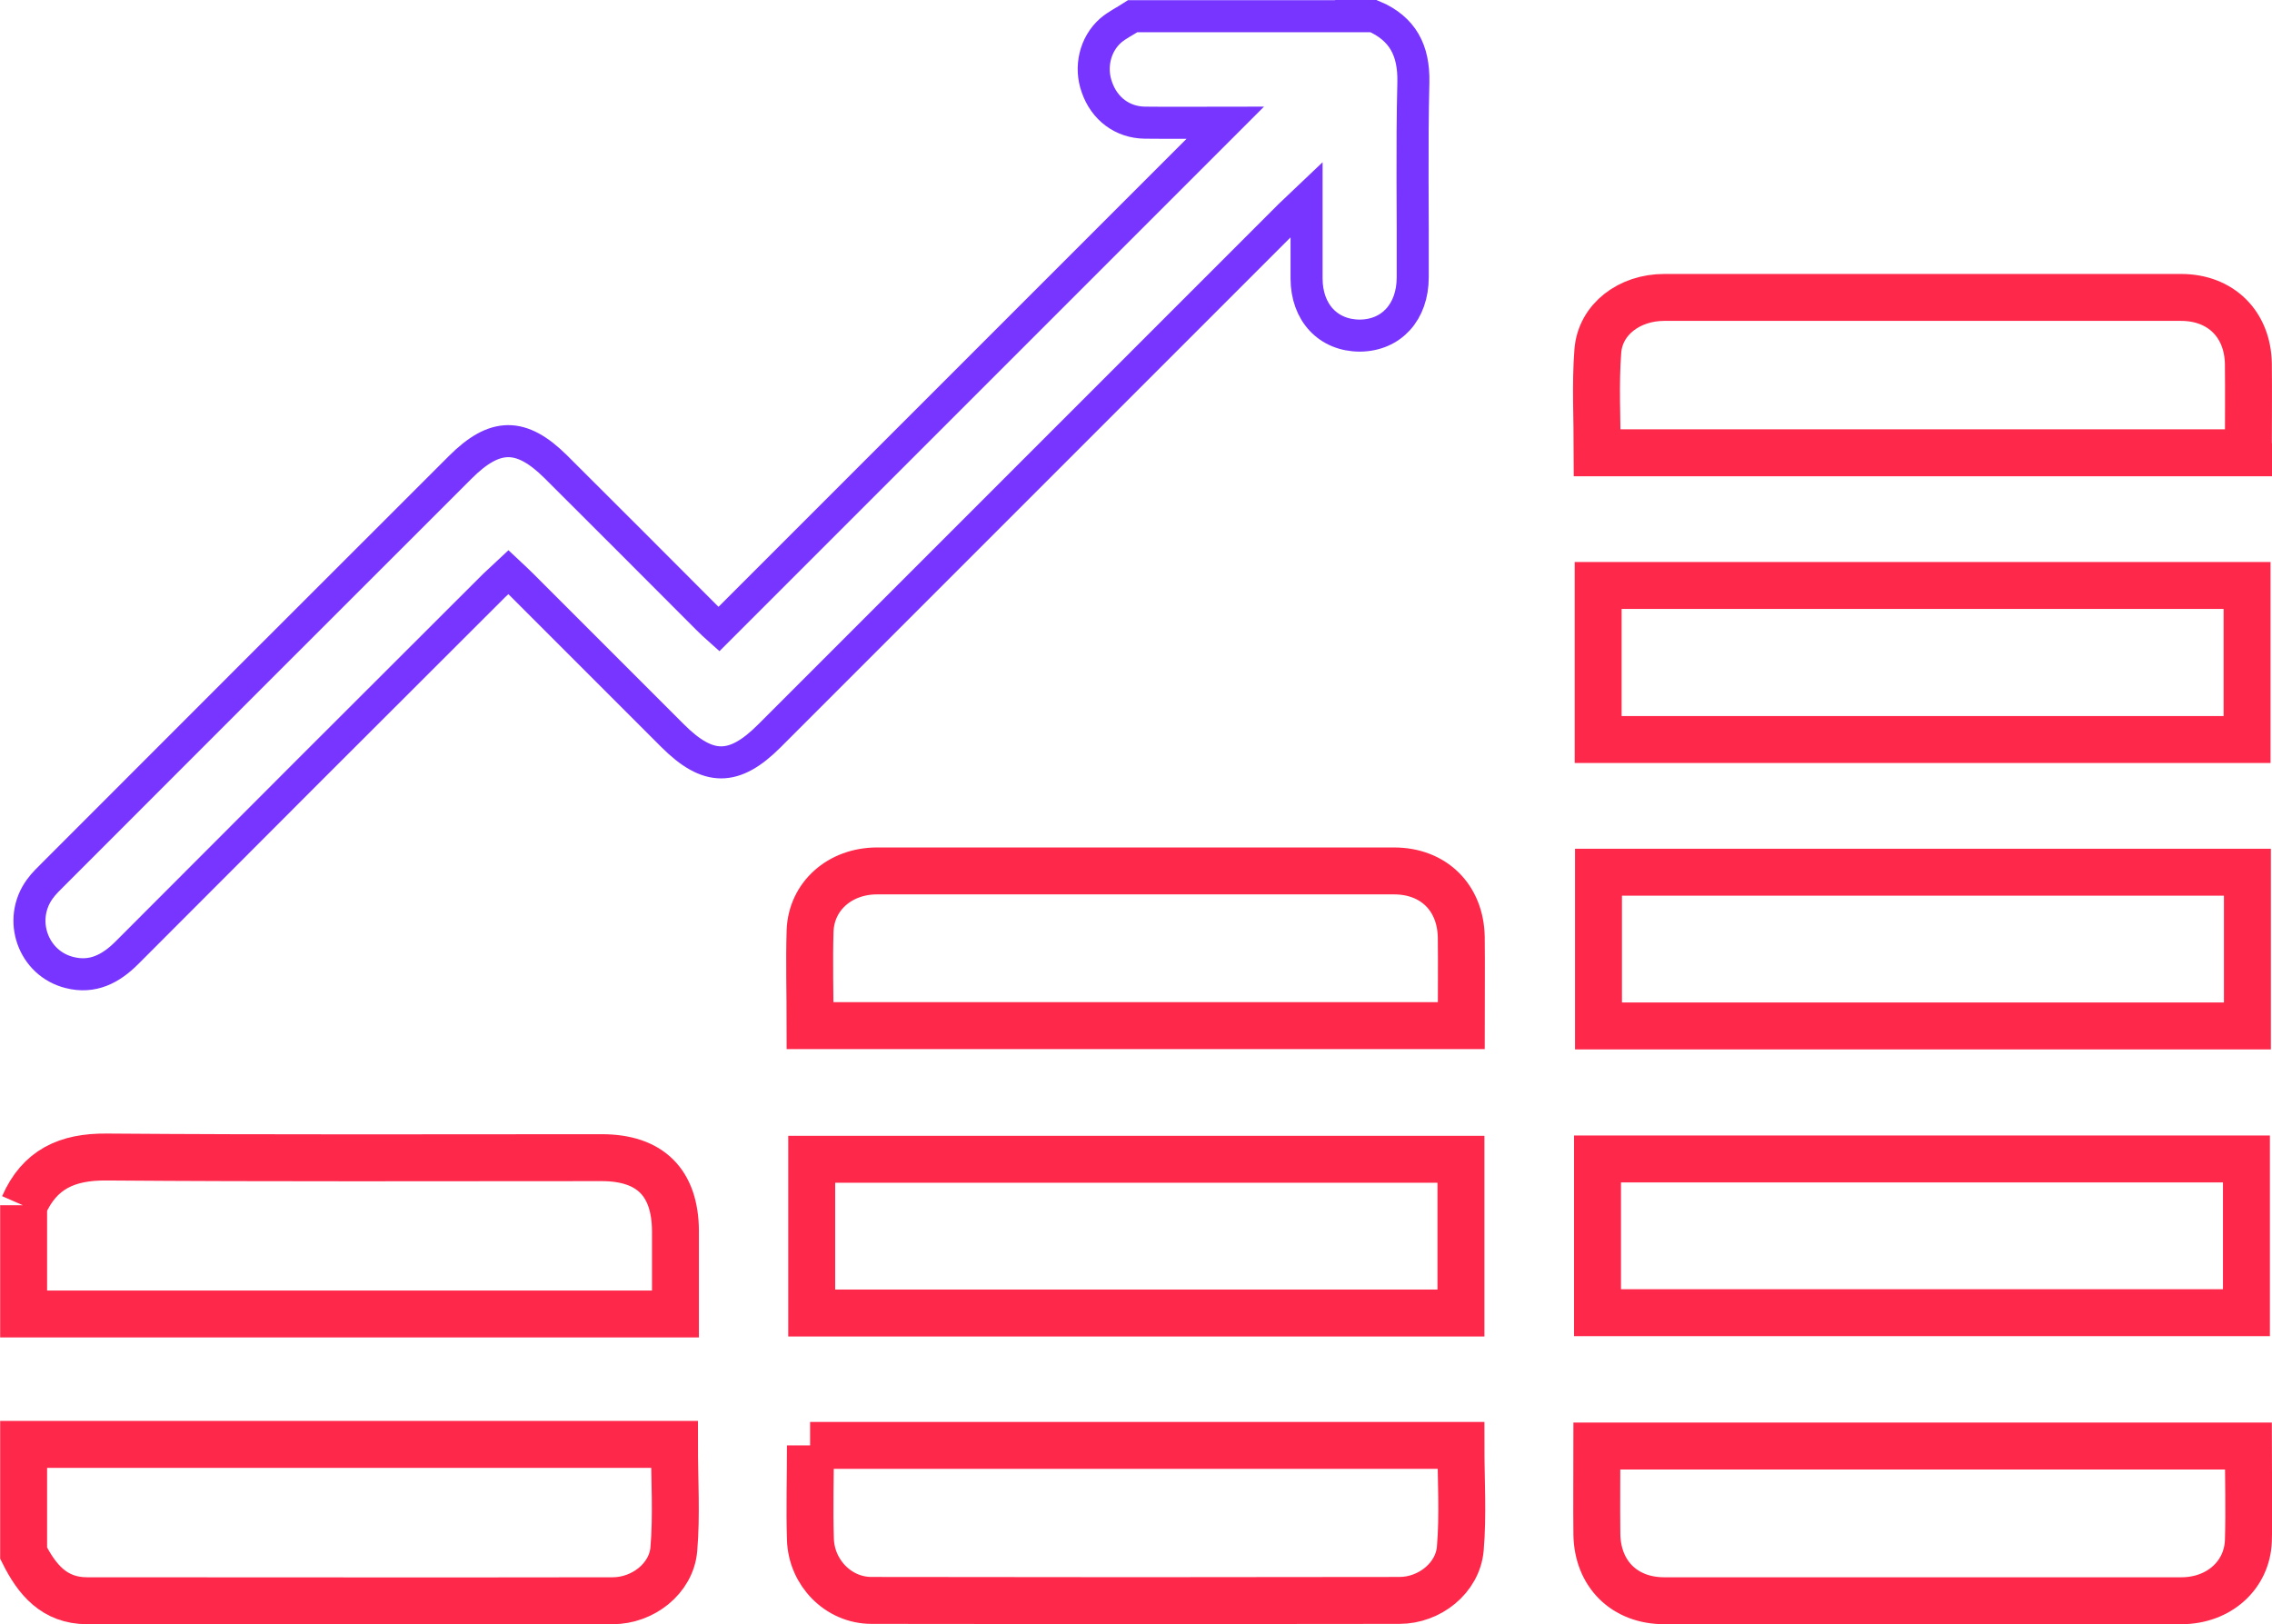
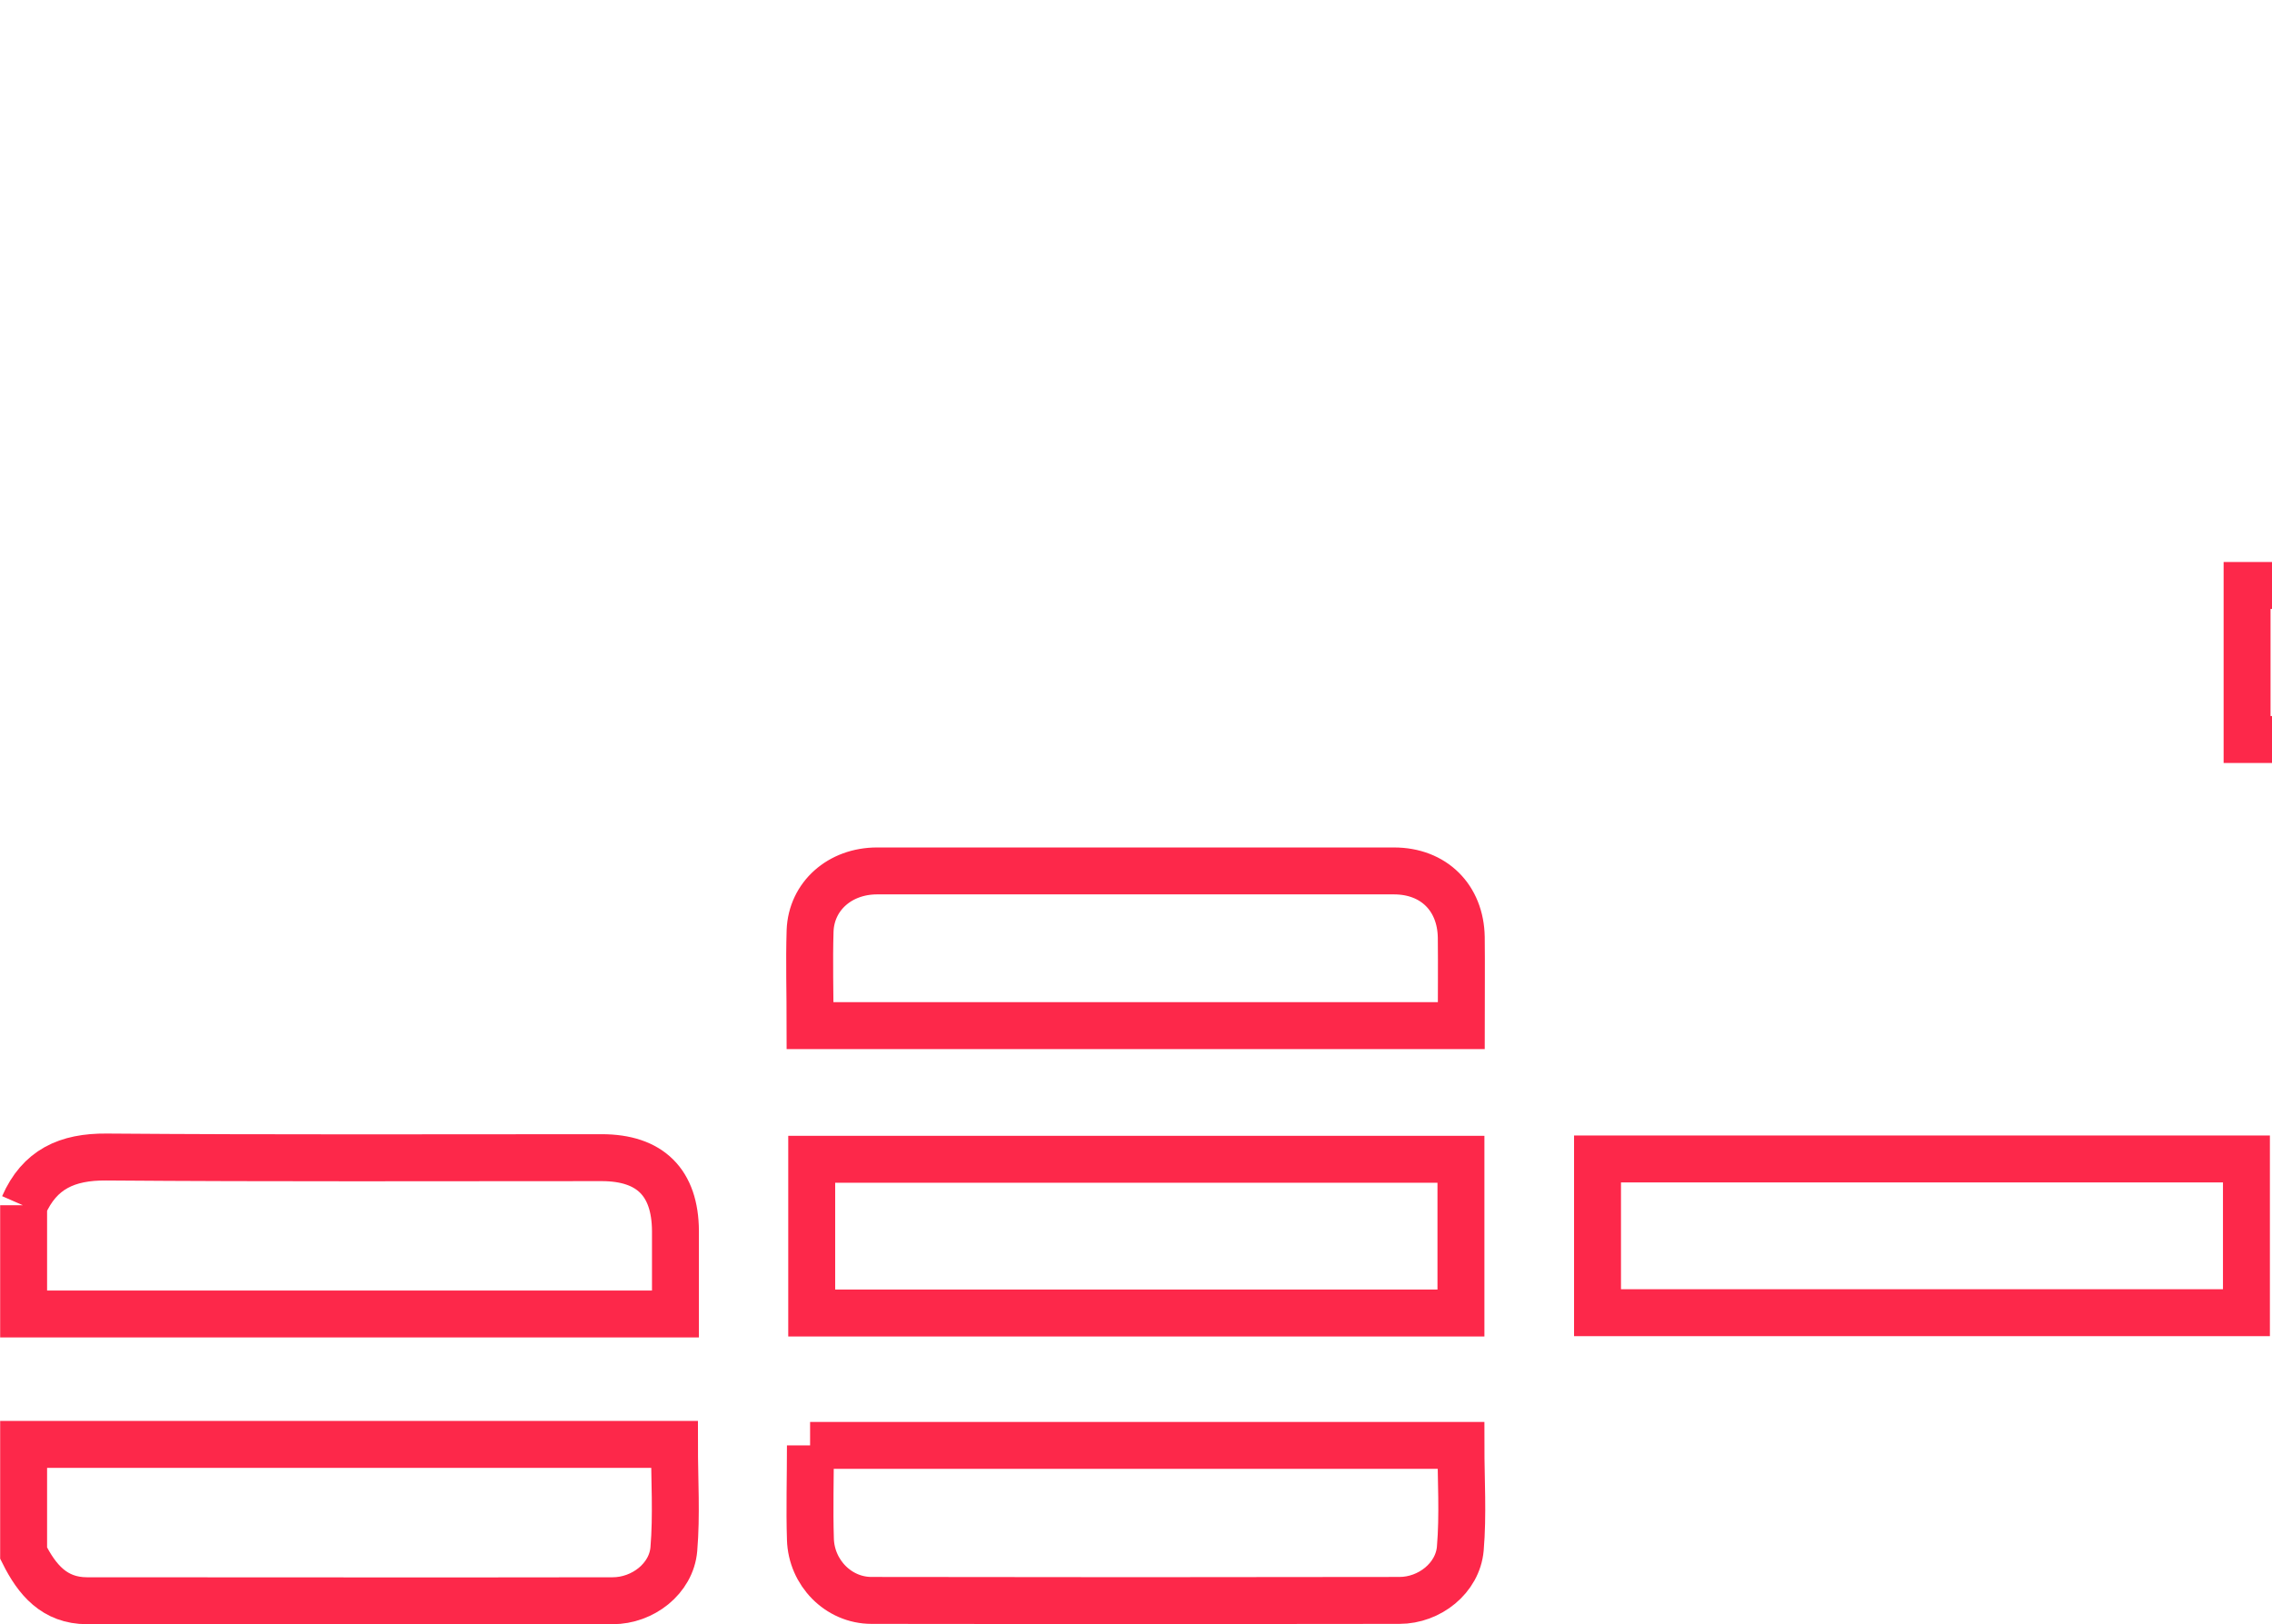
<svg xmlns="http://www.w3.org/2000/svg" id="Layer_2" data-name="Layer 2" viewBox="0 0 70.2 50.19">
  <defs>
    <style>
      .cls-1 {
        stroke: #fd284a;
        stroke-width: 1.45px;
      }

      .cls-1, .cls-2 {
        fill: none;
        stroke-miterlimit: 10;
      }

      .cls-2 {
        stroke: #7735ff;
        stroke-width: .99px;
      }
    </style>
  </defs>
  <g id="Layer_1-2" data-name="Layer 1">
    <g>
-       <path class="cls-2" d="M42.45,.5c.89,.39,1.24,1.05,1.22,2.04-.05,2.01-.01,4.02-.02,6.03,0,1.07-.66,1.79-1.63,1.8-.98,0-1.65-.71-1.65-1.77,0-.77,0-1.53,0-2.43-.22,.21-.37,.35-.52,.49-5.36,5.36-10.72,10.72-16.08,16.08-1.09,1.09-1.89,1.09-2.99-.01-1.55-1.55-3.1-3.1-4.65-4.65-.13-.13-.26-.25-.42-.4-.16,.15-.3,.28-.44,.41-3.79,3.78-7.57,7.56-11.35,11.35-.5,.5-1.06,.79-1.77,.61-1.13-.28-1.61-1.63-.92-2.58,.13-.18,.29-.33,.44-.48,4.18-4.19,8.37-8.37,12.55-12.55,1.07-1.07,1.88-1.08,2.95-.02,1.56,1.56,3.13,3.12,4.69,4.69,.13,.13,.26,.25,.35,.33,5.22-5.22,10.42-10.42,15.65-15.65-.81,0-1.65,.01-2.49,0-.69-.01-1.25-.43-1.48-1.1-.22-.61-.06-1.32,.43-1.75,.2-.17,.45-.29,.68-.44,2.48,0,4.97,0,7.45,0Z" />
      <g>
        <path class="cls-1" d="M.73,37.25c.49-1.12,1.34-1.51,2.56-1.5,5.1,.04,10.2,.02,15.3,.02,1.5,0,2.27,.77,2.28,2.26,0,.83,0,1.65,0,2.57H.73v-3.36Z" />
        <path class="cls-1" d="M.73,44.63H20.84c0,1.11,.07,2.18-.02,3.24-.08,.91-.96,1.59-1.89,1.59-5.41,.01-10.83,0-16.24,0-1.01,0-1.55-.65-1.96-1.47v-3.36Z" />
-         <path class="cls-1" d="M69.43,22.85h-20.05v-4.76h20.05v4.76Z" />
-         <path class="cls-1" d="M69.44,26.95v4.75h-20.05v-4.75h20.05Z" />
+         <path class="cls-1" d="M69.43,22.85v-4.76h20.05v4.76Z" />
        <path class="cls-1" d="M45.14,35.82v4.75H25.08v-4.75h20.05Z" />
        <path class="cls-1" d="M49.36,40.56v-4.75h20.05v4.75h-20.05Z" />
-         <path class="cls-1" d="M69.47,13.99h-20.12c0-1.07-.06-2.12,.02-3.15,.08-.98,.98-1.65,2.05-1.65,4.09,0,8.19,0,12.28,0,1.23,0,2.46,0,3.69,0,1.23,0,2.06,.83,2.08,2.05,.01,.89,0,1.79,0,2.75Z" />
        <path class="cls-1" d="M25.03,31.69c0-1.01-.03-1.97,0-2.93,.04-1.07,.92-1.85,2.07-1.85,3.94,0,7.88,0,11.81,0,1.39,0,2.77,0,4.16,0,1.23,0,2.06,.83,2.08,2.05,.01,.89,0,1.79,0,2.73H25.03Z" />
        <path class="cls-1" d="M25.03,44.66h20.11c0,1.07,.07,2.14-.02,3.19-.08,.91-.95,1.6-1.88,1.6-5.44,.01-10.87,.01-16.31,0-1.03,0-1.86-.86-1.89-1.89-.03-.94,0-1.88,0-2.9Z" />
-         <path class="cls-1" d="M69.47,44.68c0,1.01,.03,1.97,0,2.93-.04,1.07-.92,1.85-2.07,1.85-4.07,0-8.14,0-12.22,0-1.25,0-2.51,0-3.76,0-1.23,0-2.06-.83-2.08-2.05-.01-.89,0-1.79,0-2.73h20.13Z" />
      </g>
    </g>
  </g>
</svg>